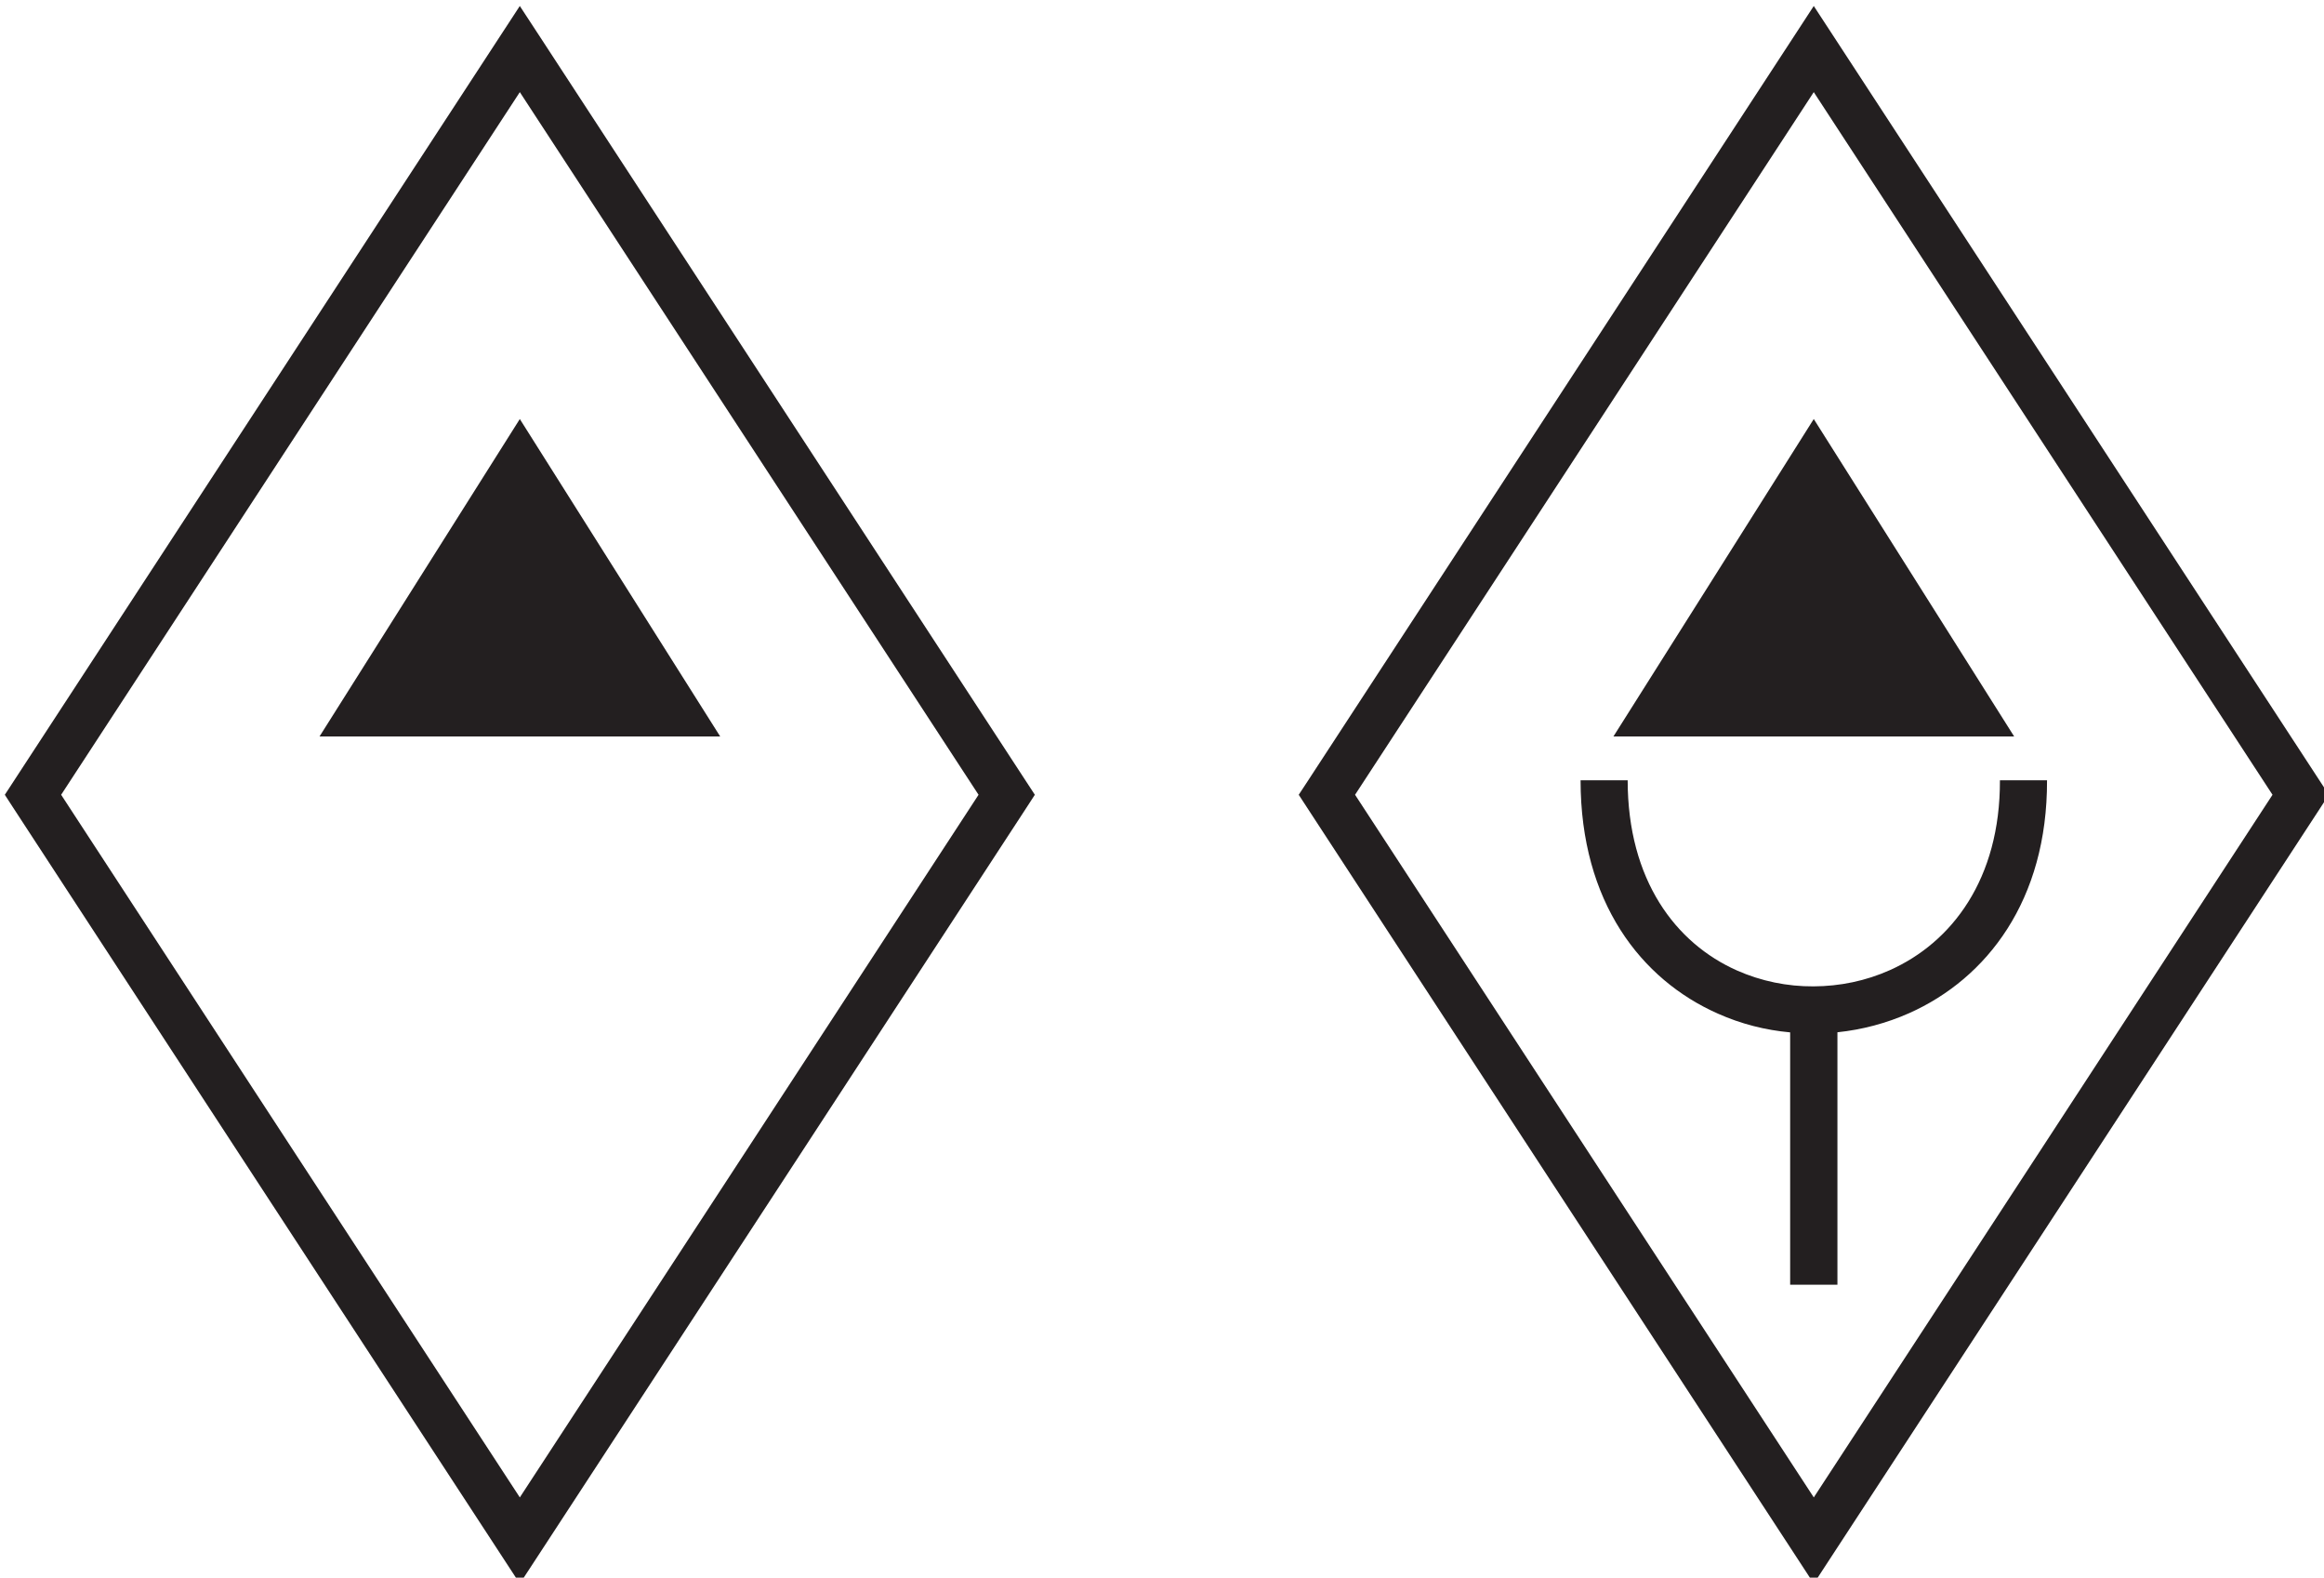
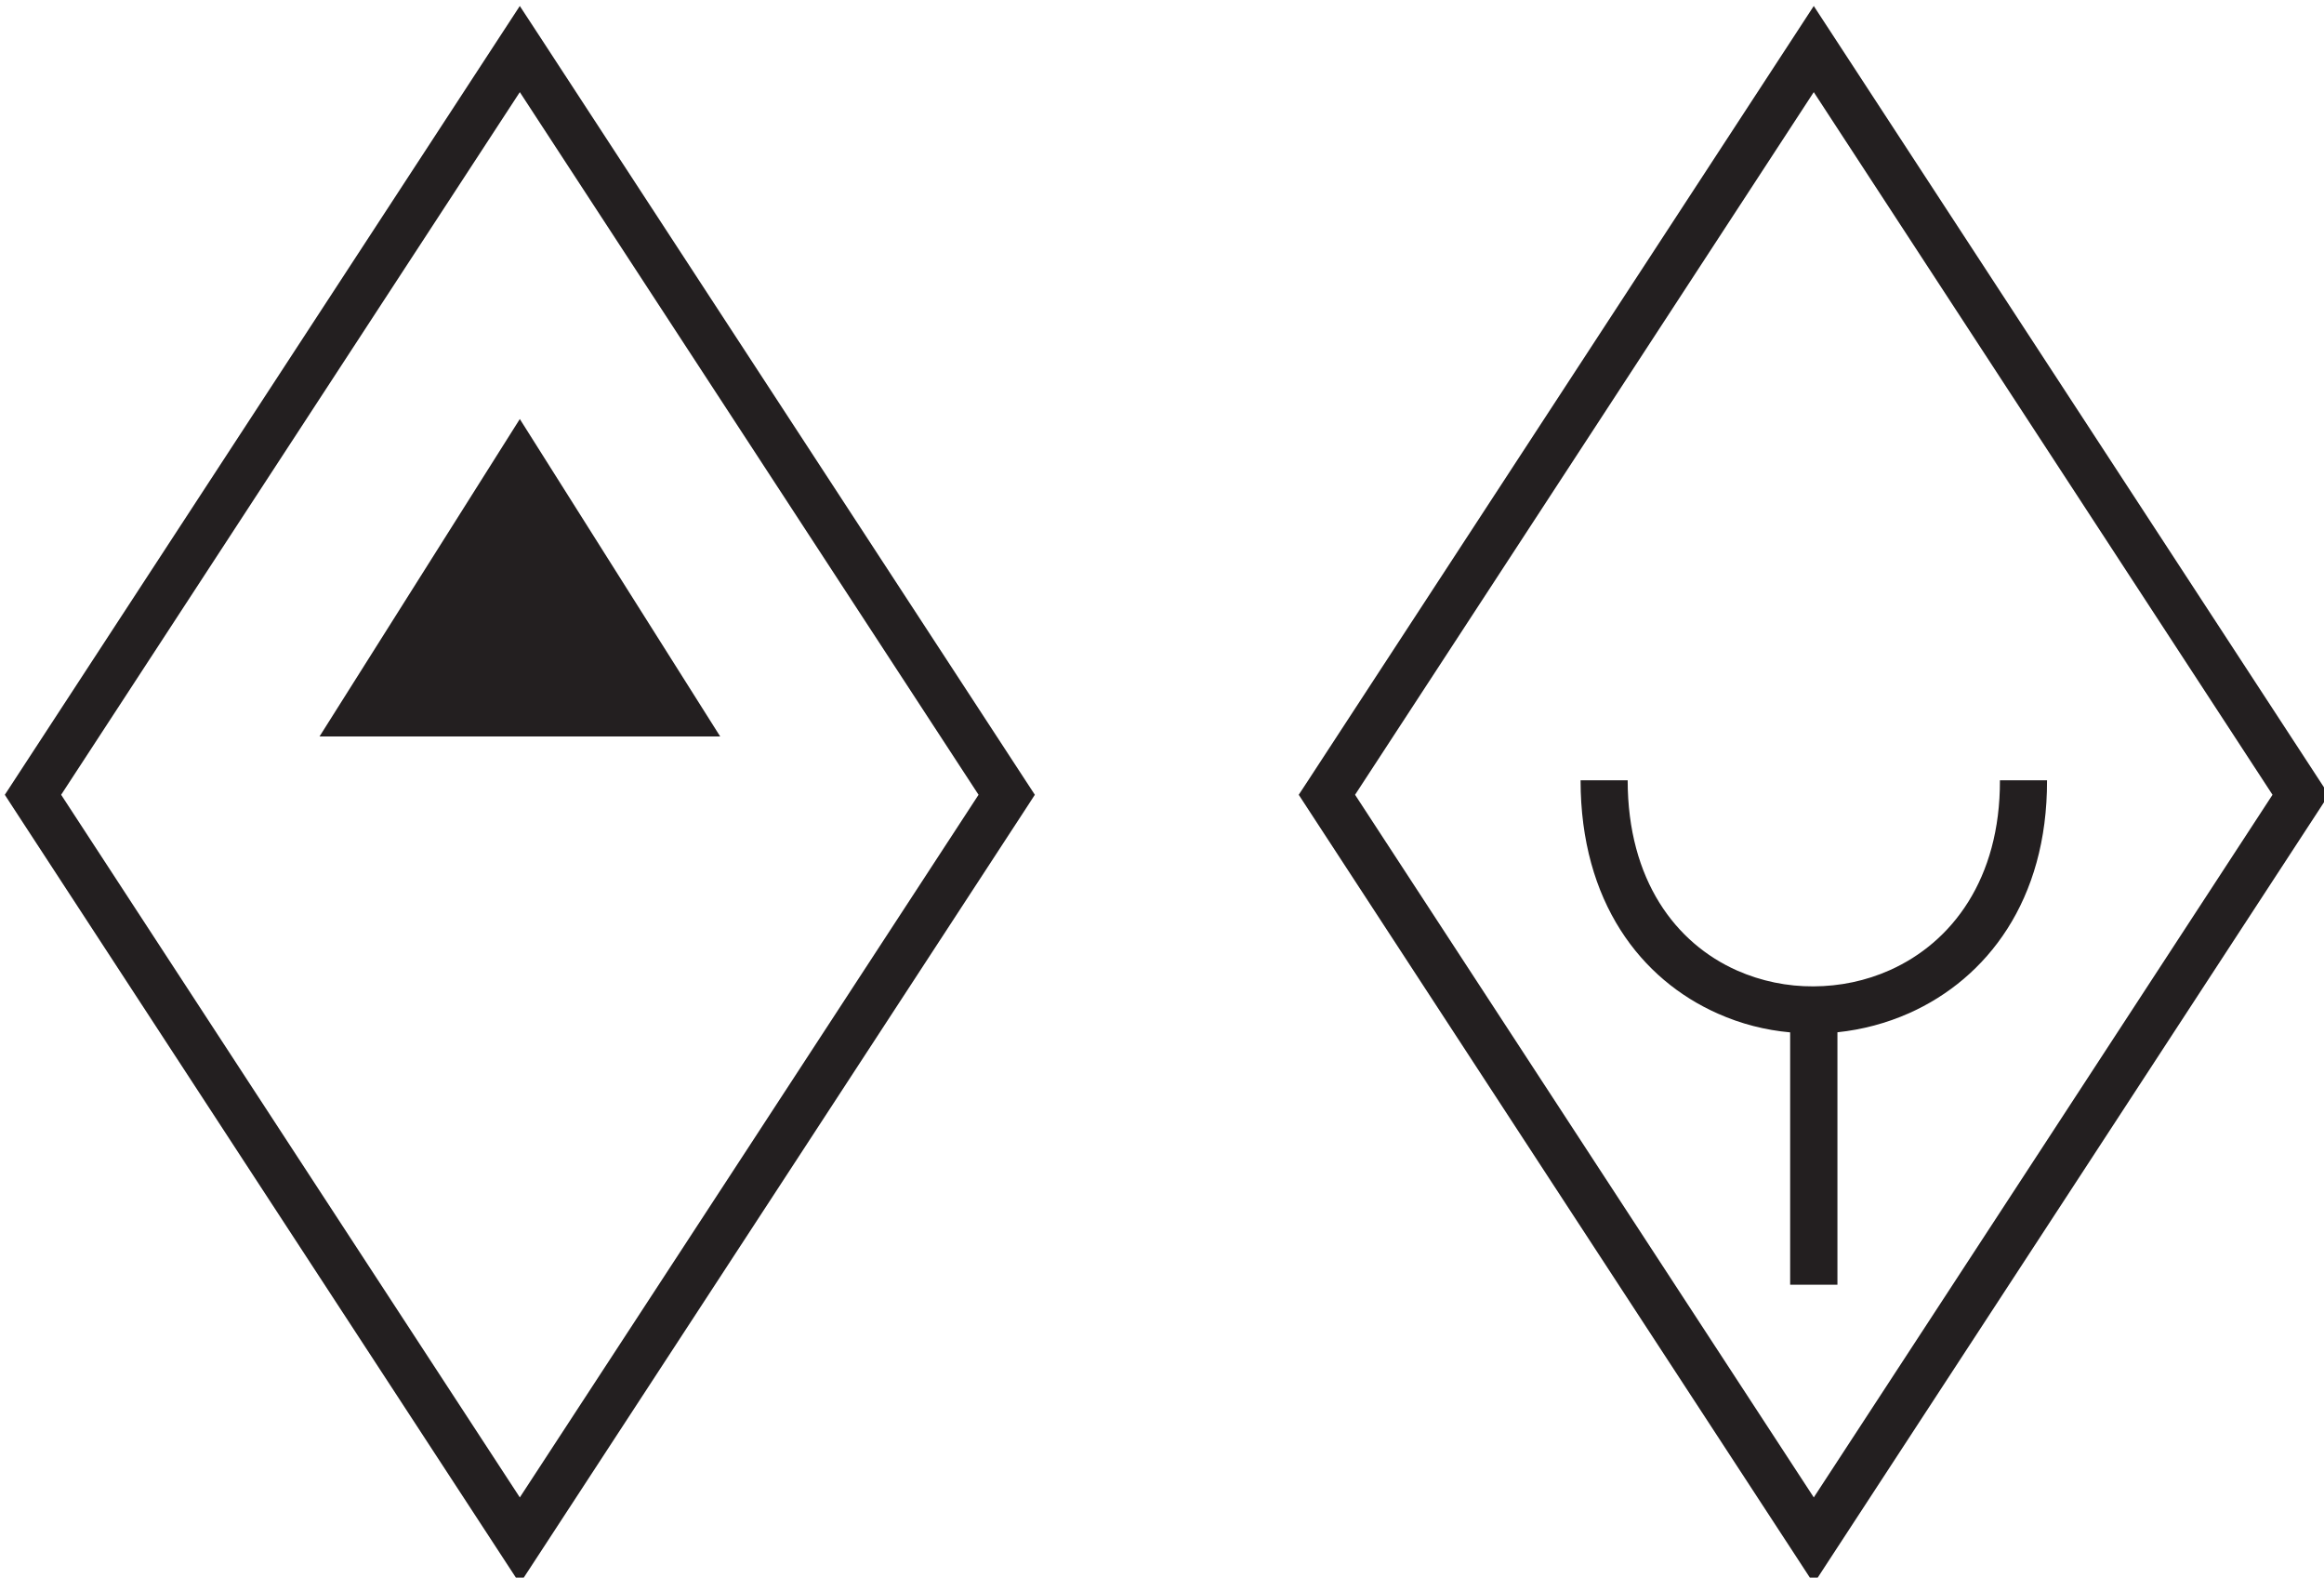
<svg xmlns="http://www.w3.org/2000/svg" version="1.1" id="Слой_1" x="0px" y="0px" width="140.825px" height="95.57px" viewBox="23.43 -34.063 140.825 95.57" enable-background="new 23.43 -34.063 140.825 95.57" xml:space="preserve">
  <path fill="#231F20" d="M56.128-31.867L70.879-9.28l14.751,22.586l0.507,0.776l-0.507,0.782L70.879,37.457L56.128,60.038  l-1.199,1.833l-1.197-1.833L38.98,37.457L24.229,14.865l-0.507-0.782l0.507-0.776L38.98-9.28l14.751-22.587l1.197-1.833  L56.128-31.867L56.128-31.867z M68.483-7.728L54.929-28.482L41.376-7.728L27.135,14.083l14.242,21.816l13.552,20.748l13.555-20.748  l14.242-21.816L68.483-7.728z" />
  <polygon fill-rule="evenodd" clip-rule="evenodd" fill="#231F20" stroke="#231F20" stroke-width="0.567" stroke-miterlimit="22.926" points="  54.929,-8.148 60.742,1.059 66.556,10.266 54.929,10.266 43.307,10.266 49.118,1.059 " />
  <path fill="#231F20" d="M134.535-31.867L149.289-9.28l14.752,22.586l0.506,0.776l-0.506,0.782l-14.752,22.592l-14.754,22.581  l-1.197,1.833l-1.196-1.833L117.39,37.457l-14.752-22.592l-0.51-0.782l0.51-0.776L117.39-9.28l14.751-22.587l1.196-1.833  L134.535-31.867L134.535-31.867z M146.892-7.728l-13.555-20.754L119.787-7.728l-14.246,21.811l14.246,21.816l13.551,20.748  l13.555-20.748l14.242-21.816L146.892-7.728z" />
  <path fill="#231F20" d="M122.06,13.205c0.004,6.053,2.909,9.875,6.629,11.524c1.463,0.647,3.051,0.971,4.633,0.96  c1.585-0.006,3.17-0.329,4.633-0.986c3.752-1.677,6.682-5.515,6.663-11.498h2.854c0.024,7.277-3.649,12.01-8.353,14.106  c-1.38,0.614-2.853,1.003-4.348,1.159v15.293h-2.865V28.476c-1.504-0.135-2.983-0.513-4.372-1.133  c-4.674-2.064-8.326-6.771-8.328-14.139H122.06z" />
-   <polygon fill-rule="evenodd" clip-rule="evenodd" fill="#231F20" stroke="#231F20" stroke-width="0.567" stroke-miterlimit="22.926" points="  133.337,-8.148 139.152,1.059 144.965,10.266 133.337,10.266 121.712,10.266 127.527,1.059 " />
</svg>